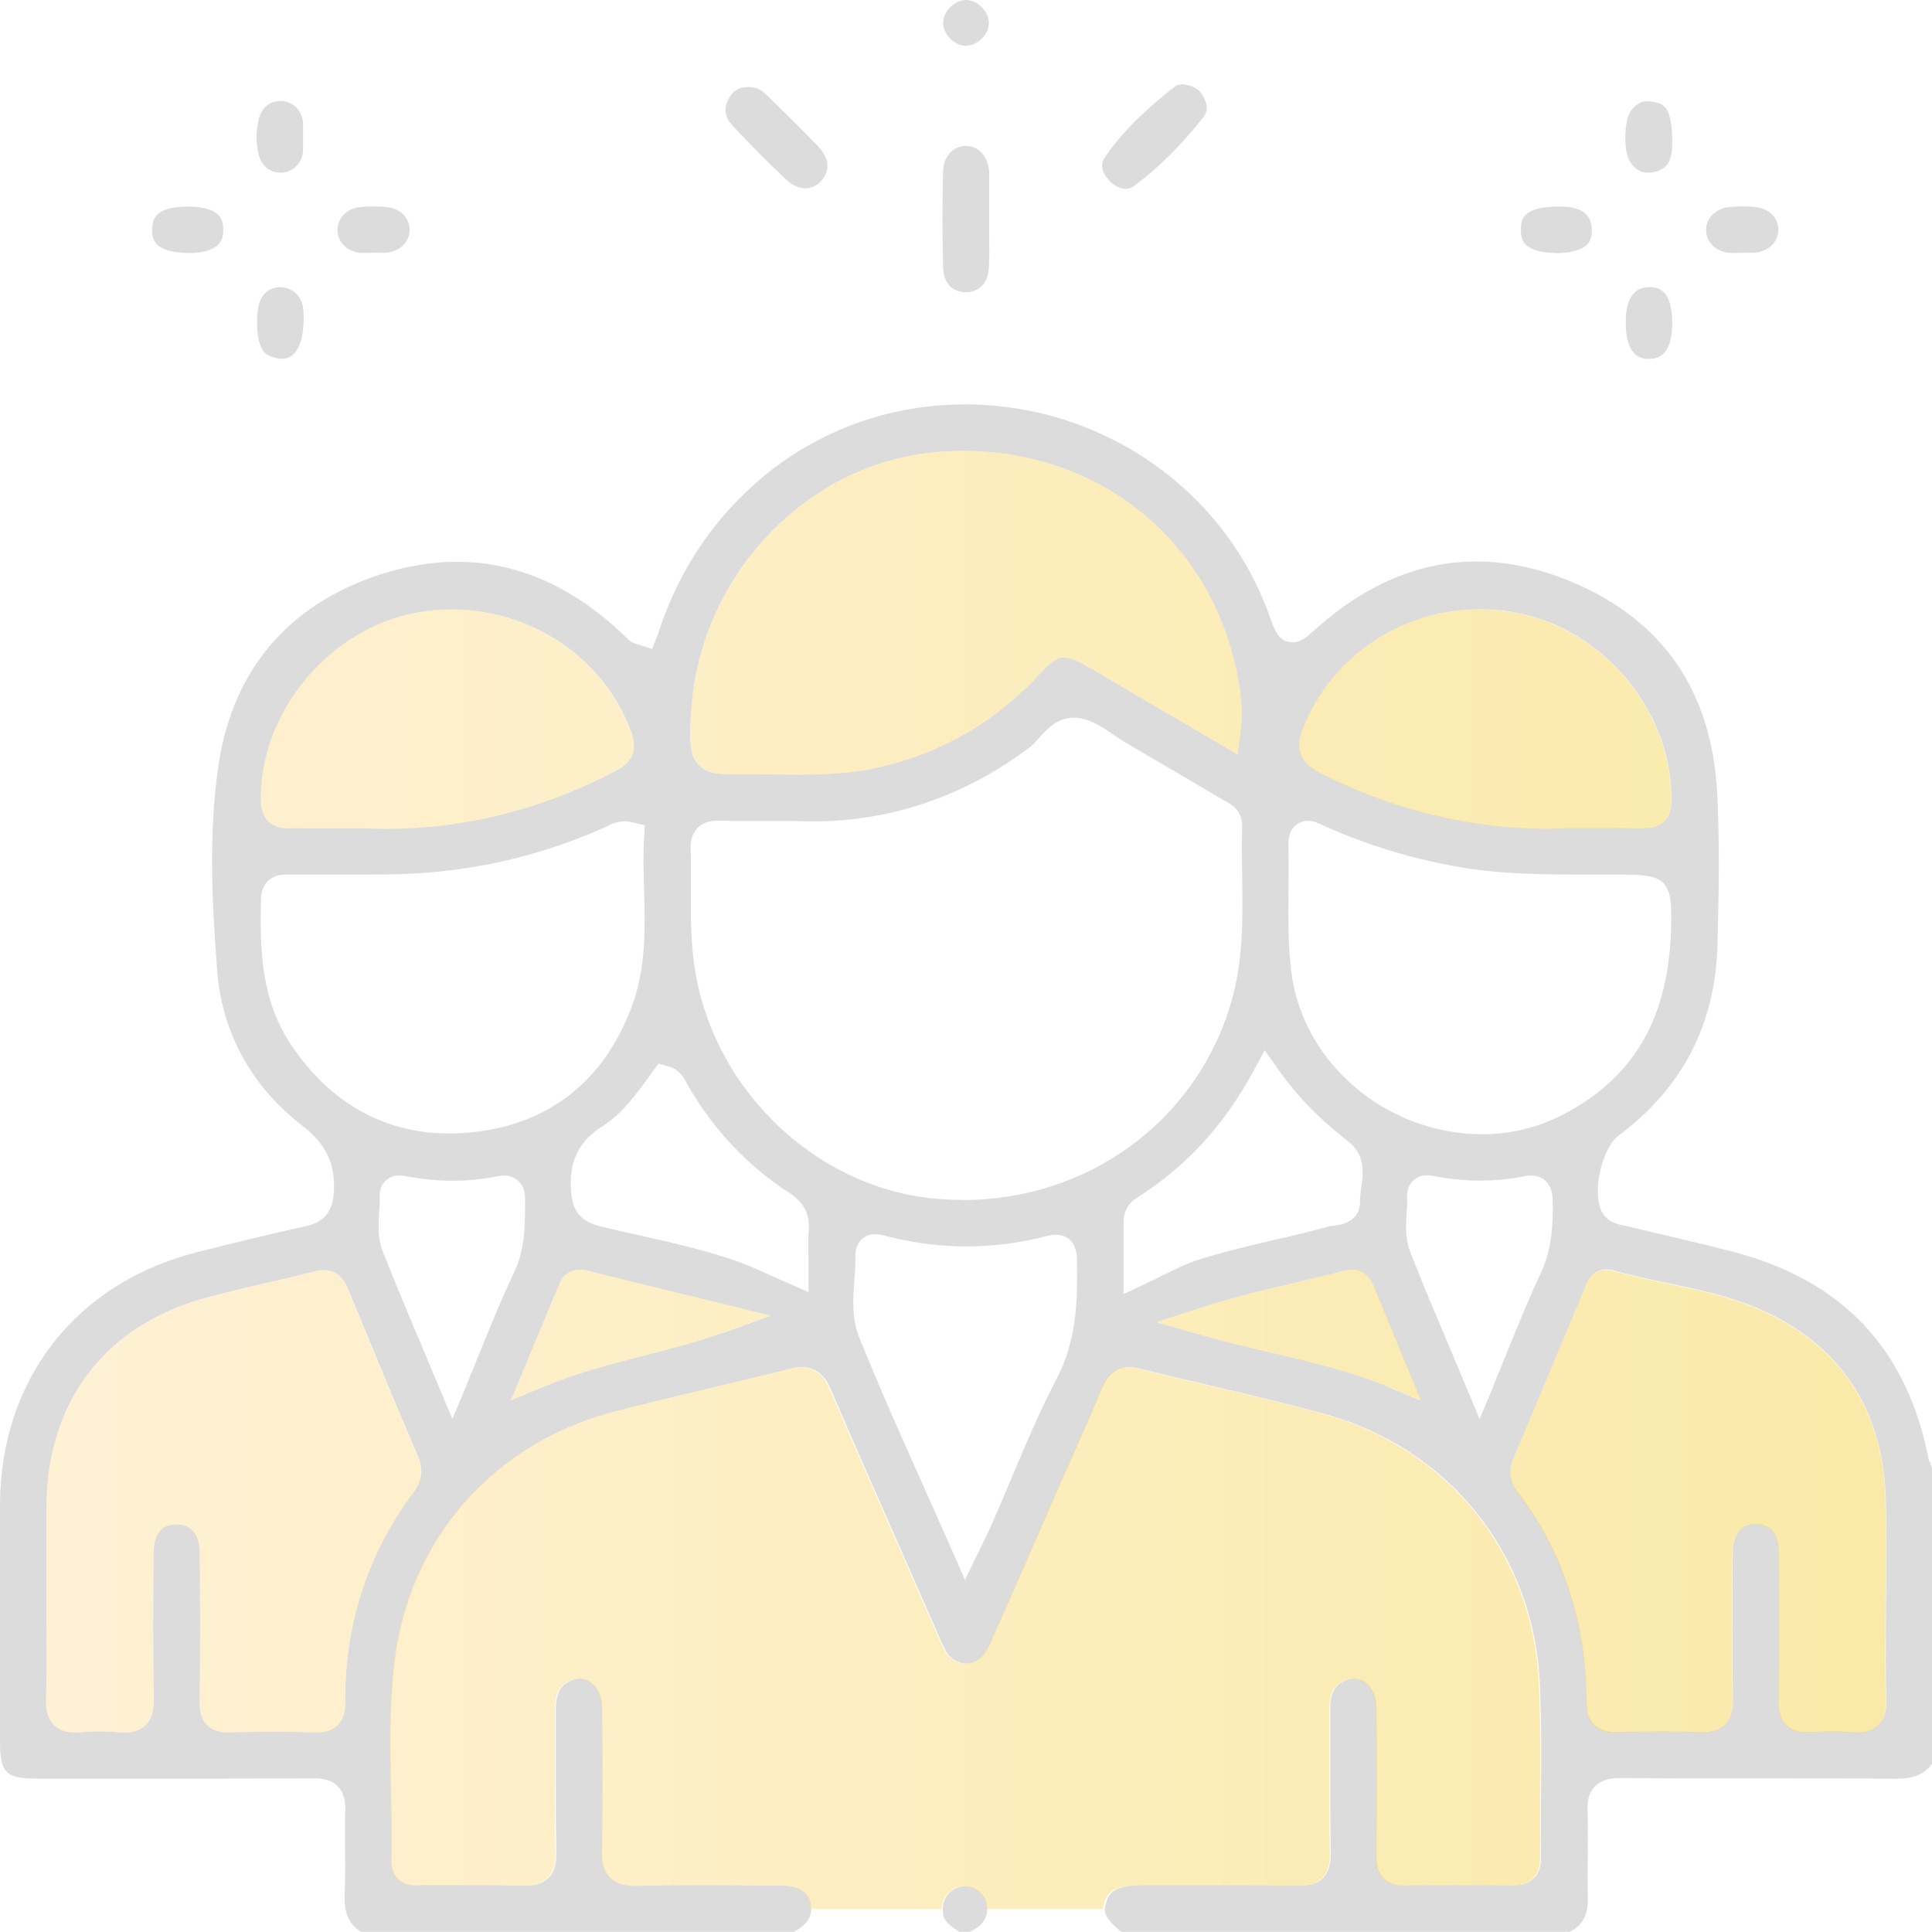
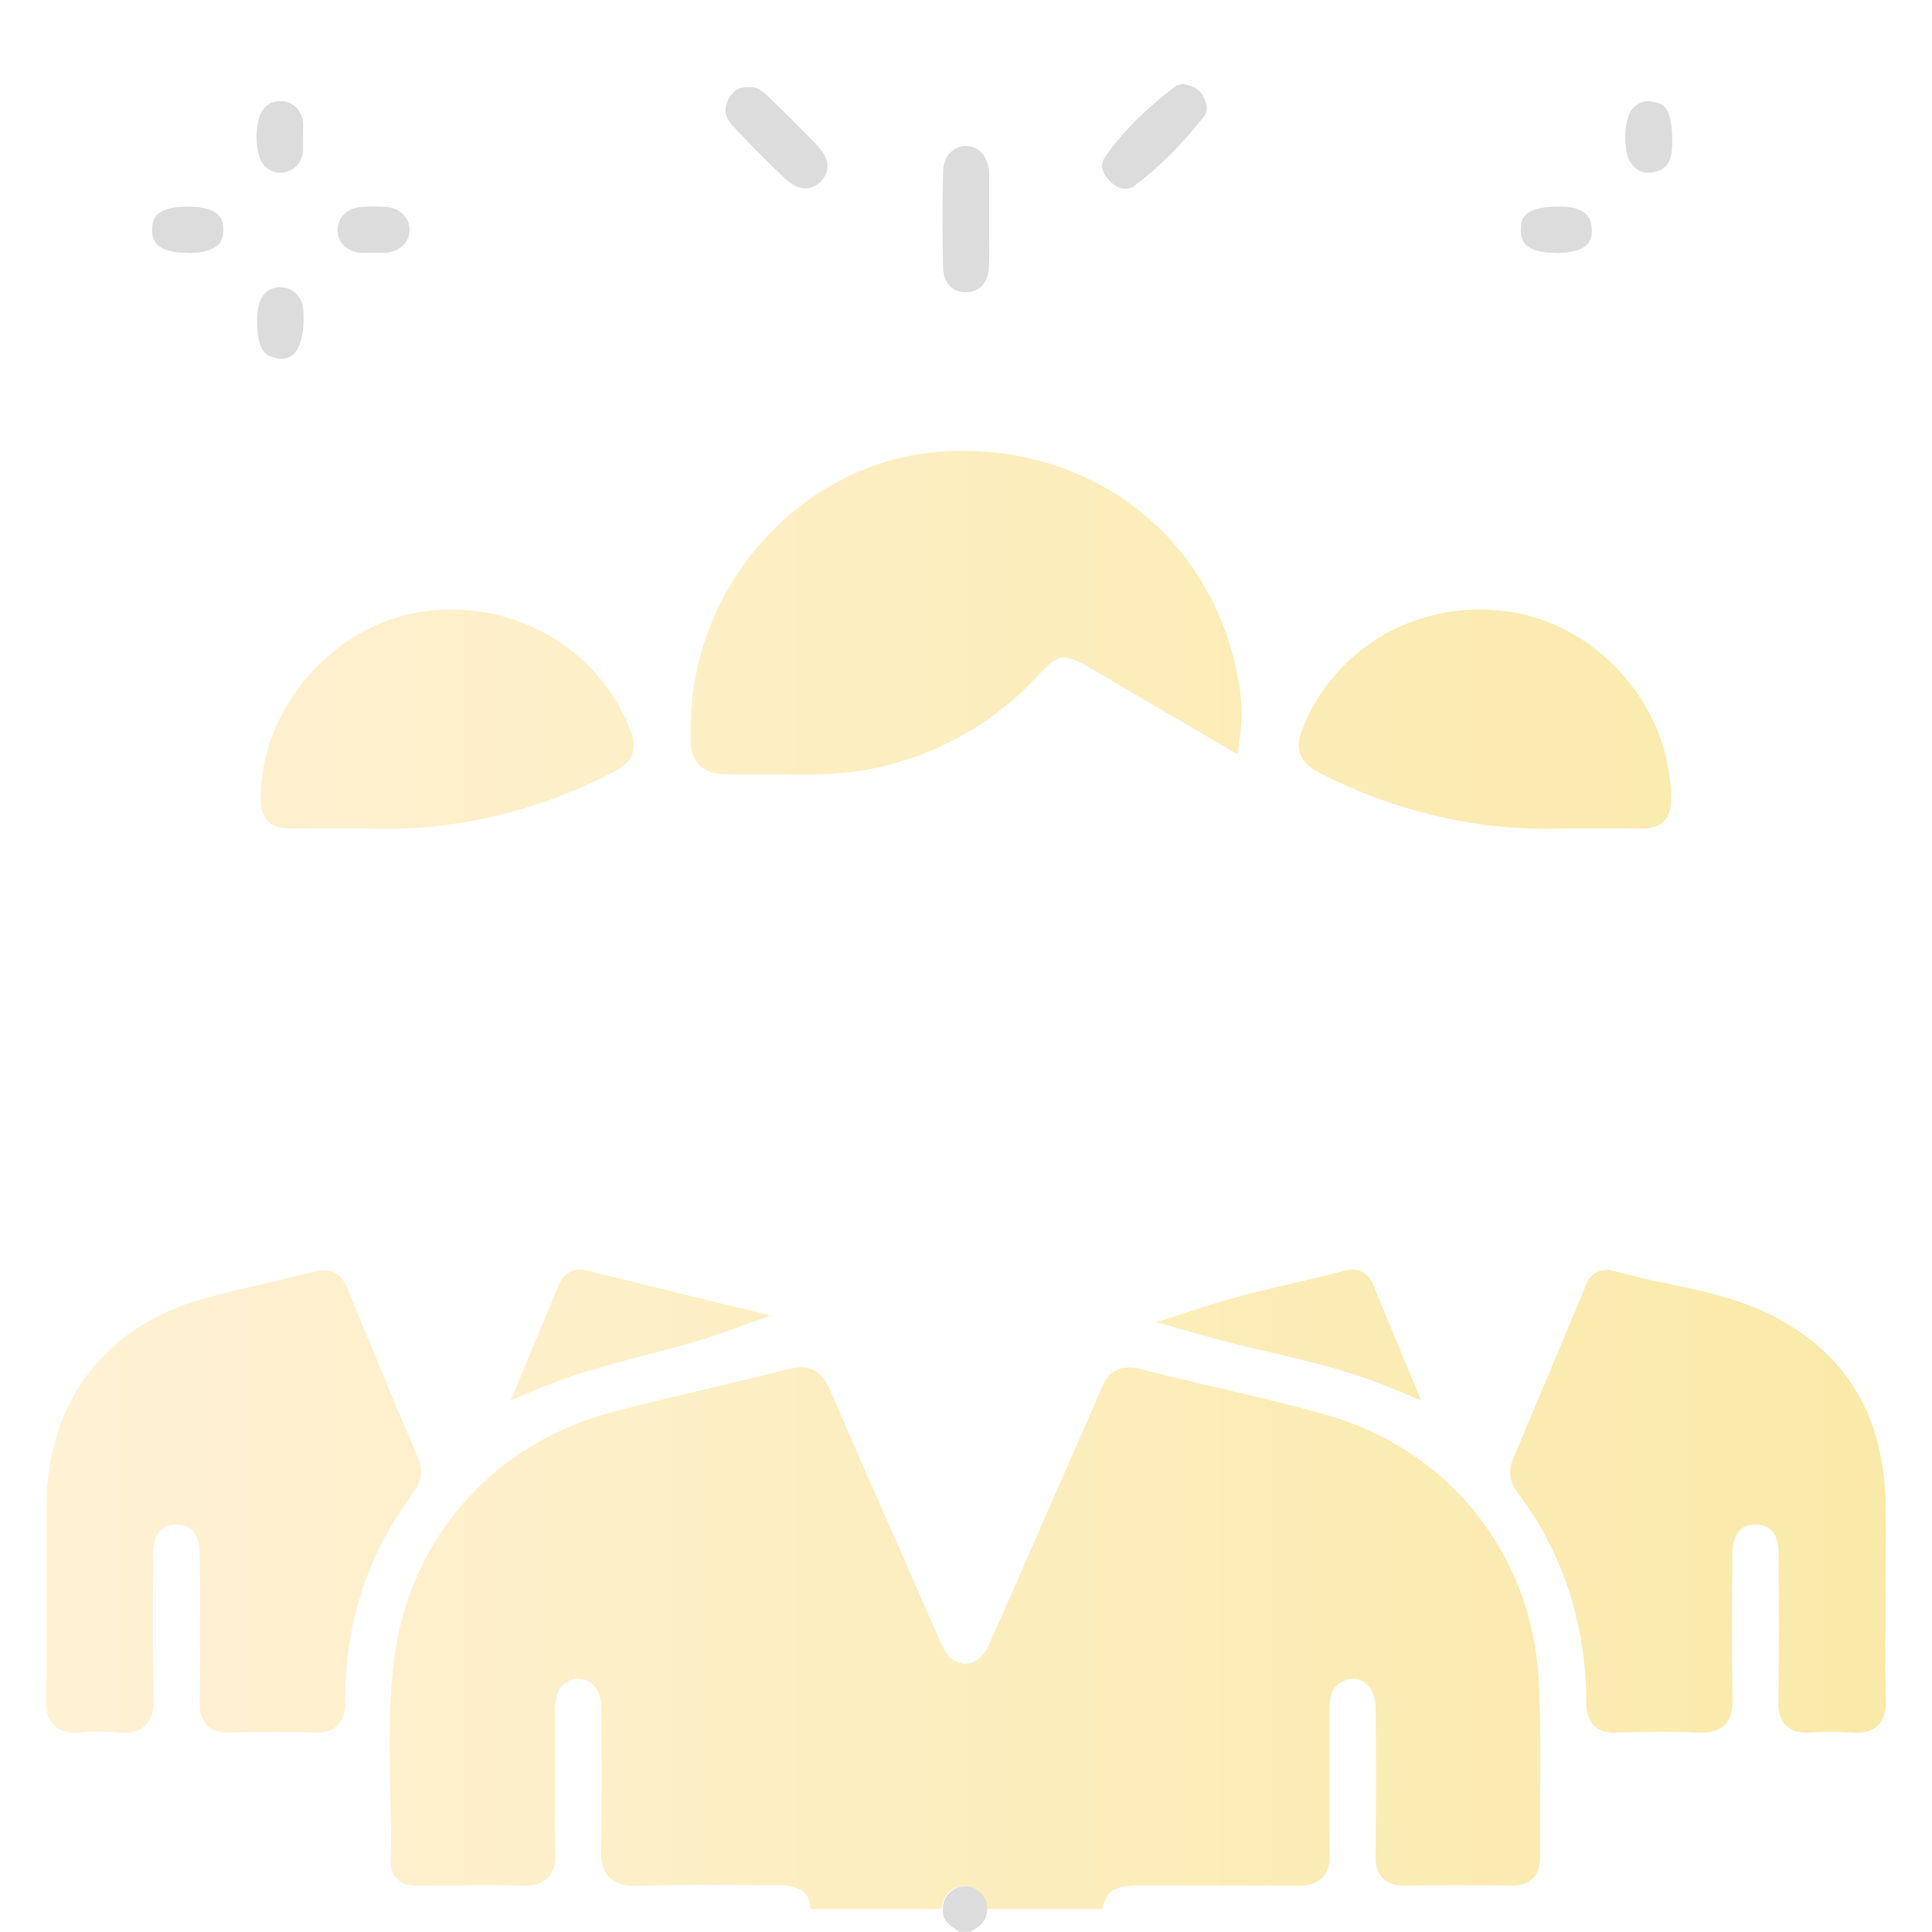
<svg xmlns="http://www.w3.org/2000/svg" xmlns:xlink="http://www.w3.org/1999/xlink" id="a" viewBox="0 0 130 130">
  <defs>
    <style>.j{fill:url(#e);}.k{fill:url(#d);}.l{fill:url(#g);}.m{fill:url(#f);}.n{fill:url(#i);}.o{fill:url(#h);}.p{fill:url(#c);}.q{fill:url(#b);}.r{fill:#dcdcdc;}.s{opacity:.5;}</style>
    <linearGradient id="b" x1="1.63" y1="89.83" x2="128.66" y2="89.83" gradientTransform="matrix(1, 0, 0, 1, 0, 0)" gradientUnits="userSpaceOnUse">
      <stop offset="0" stop-color="#ffe4ab" />
      <stop offset="1" stop-color="#f5d552" />
    </linearGradient>
    <linearGradient id="c" y1="101.03" x2="128.66" y2="101.03" xlink:href="#b" />
    <linearGradient id="d" y1="110.23" x2="128.66" y2="110.23" xlink:href="#b" />
    <linearGradient id="e" y1="48.39" x2="128.66" y2="48.39" xlink:href="#b" />
    <linearGradient id="f" y1="41.24" x2="128.66" y2="41.24" xlink:href="#b" />
    <linearGradient id="g" y1="48.39" x2="128.66" y2="48.39" xlink:href="#b" />
    <linearGradient id="h" x1="1.63" y1="101.01" x2="128.66" y2="101.01" xlink:href="#b" />
    <linearGradient id="i" y1="89.84" y2="89.84" xlink:href="#b" />
  </defs>
  <g>
-     <path class="r" d="M129.81,98.36c-1.44-7.56-5.77-12.19-13.23-14.14-1.63-.42-3.27-.81-4.9-1.19-.78-.18-1.56-.37-2.33-.55l-.14-.03c-.35-.07-1-.2-1.39-.85-.73-1.22-.07-4.32,1.09-5.19,4.27-3.17,6.5-7.46,6.65-12.75,.09-3.28,.16-6.77-.01-10.23-.35-6.93-3.67-11.74-9.87-14.31-2.15-.89-4.28-1.34-6.34-1.34-3.78,0-7.4,1.51-10.76,4.5l-.1,.09c-.59,.53-.95,.85-1.51,.85-.92,0-1.2-.8-1.52-1.7-3.02-8.56-11.27-14.31-20.53-14.31-5.57,0-10.83,2.12-14.8,5.97-2.72,2.63-4.69,5.84-5.86,9.53l-.38,.96-.98-.32c-.13-.03-.37-.09-.6-.3-.14-.13-.27-.26-.41-.39-.11-.11-.22-.22-.34-.32-3.32-3.02-6.96-4.54-10.81-4.54-1.7,0-3.47,.3-5.26,.89-6.08,2.01-9.8,6.4-10.76,12.68-.72,4.74-.43,9.67-.11,13.92,.32,4.2,2.31,7.82,5.75,10.47,1.6,1.24,2.23,2.58,2.1,4.5-.09,1.31-.67,1.98-1.93,2.26-2.37,.51-4.76,1.11-7.08,1.69l-.15,.04C5.11,86.3,.02,92.82,0,101.27c0,4.09,0,8.17,0,12.26v3.6c0,2.17,.38,2.55,2.51,2.55H11.58c3.16,0,6.33,0,9.53-.02,.51,0,1.16,.06,1.63,.55,.47,.49,.51,1.14,.49,1.65-.03,.85-.02,1.71-.01,2.56,.01,.98,.02,1.99-.03,2.99-.06,1.27,.26,2.04,1.1,2.58h29.13c.93-.51,1.15-.99,1.16-1.54,0-.02,0-.04,0-.06,0-1.36-1.37-1.52-1.96-1.52h-.98c-1.41-.02-2.82-.03-4.23-.03-1.52,0-3.04,.01-4.55,.05h-.14c-.48,0-1.17-.06-1.67-.57-.5-.51-.55-1.22-.54-1.84,.07-3.5,.05-6.98,.01-9.63-.01-1.08-.67-1.9-1.52-1.9-.26,0-.52,.08-.78,.23-.43,.25-.82,.65-.82,1.88,0,1.11,0,2.22,0,3.33,0,2.11,0,4.21,.03,6.32,0,.51-.04,1.16-.51,1.64-.47,.47-1.1,.53-1.53,.53h-.14c-.97-.03-1.95-.04-2.92-.04h-4.01l-.35,.02c-.19,0-.75,0-1.19-.44-.3-.31-.44-.73-.43-1.25,.04-1.58,0-3.21-.03-4.78-.06-2.89-.12-5.88,.27-8.84,1.07-8.14,6.73-14.49,14.77-16.57,2.1-.54,4.21-1.05,6.32-1.55,1.82-.43,3.63-.86,5.44-1.32,.31-.08,.58-.12,.82-.12,1.32,0,1.79,1.1,1.97,1.52,1.73,4.02,3.5,8.02,5.26,12.02l2.12,4.83c.27,.62,.46,1.01,.81,1.26,.3,.21,.61,.32,.92,.32,.63,0,1.21-.46,1.56-1.24,1.14-2.54,2.26-5.1,3.37-7.65l1.39-3.18,.82-1.85c.68-1.54,1.36-3.07,2.01-4.62,.14-.35,.58-1.4,1.83-1.4,.21,0,.44,.03,.69,.09,1.57,.39,3.15,.77,4.74,1.14,2.52,.59,5.12,1.21,7.66,1.9,8.41,2.3,14.11,9.41,14.52,18.12,.12,2.52,.1,5.08,.08,7.55,0,1.39-.02,2.78,0,4.17,0,.39-.04,.97-.48,1.41-.43,.44-1,.49-1.44,.49h0c-1.24-.02-2.47-.03-3.71-.03-1.16,0-2.32,0-3.55,.03-.23,0-.91,0-1.4-.49-.44-.44-.49-1.03-.49-1.49,.04-4.04,.04-7.13,0-10.03-.01-1.09-.66-1.91-1.51-1.91-.24,0-.48,.06-.72,.19-.44,.23-.88,.62-.88,1.78,0,1.07,0,2.15,0,3.22,0,2.19,0,4.37,.03,6.56,0,.51-.04,1.17-.51,1.65-.47,.48-1.11,.53-1.64,.53h0c-1.61-.02-3.22-.03-4.83-.03h-5.72c-1.86,.01-2.18,.51-2.39,1.11-.05,.16-.1,.32-.11,.49-.01,.37,.19,.82,1.12,1.54h30.14c.92-.43,1.28-1.14,1.24-2.43-.02-.88-.02-1.75,0-2.63,0-.99,.02-2.02-.02-3.02-.02-.53,.01-1.2,.49-1.7,.48-.5,1.15-.57,1.74-.57h0c2.2,.02,4.4,.02,6.59,.02h3.94c2.62,0,5.25,0,7.94,.03,1.29,0,2.03-.31,2.54-1.1v-19.64c-.08-.2-.15-.4-.19-.6Zm-43.12-41.42c-.01-.38,.02-.93,.41-1.33,.24-.24,.56-.38,.91-.38,.39,0,.71,.16,.95,.28l.13,.06c2.91,1.3,5.97,2.23,9.08,2.77,2.95,.51,6.04,.51,8.77,.51h2.05c2.38,.02,3.46,.02,3.46,2.54,.09,6.68-2.24,11.01-7.32,13.63-1.67,.86-3.48,1.3-5.4,1.3-6.44,0-12.08-4.8-12.84-10.92-.23-1.84-.21-3.69-.19-5.47,.01-1,.02-2-.01-2.99Zm12.91-15.94c.85,0,1.7,.08,2.53,.25,5.87,1.15,10.41,6.7,10.33,12.62-.02,1.63-1.15,1.87-1.92,1.87h0c-.62-.01-1.24-.02-1.91-.02h-3.14c-.49,.03-.98,.04-1.47,.04h0c-5.16,0-10.43-1.31-15.23-3.77-1.71-.88-1.48-2.08-1.1-3.03,1.95-4.84,6.63-7.96,11.92-7.96Zm-53.11,7.31c.33-9.27,7.59-17.13,16.52-17.89,.59-.05,1.19-.08,1.77-.08,9.13,0,16.52,5.91,18.4,14.71,.25,1.18,.5,2.57,.29,4.19l-.2,1.52-7.29-4.27-1.15-.68c-.57-.34-1.15-.68-1.73-1.01-.67-.38-1.15-.56-1.51-.56-.31,0-.73,.12-1.54,1.01-2.92,3.22-6.54,5.35-10.77,6.35-1.93,.46-3.89,.52-5.55,.52-.51,0-1.01,0-1.52-.01-.5,0-1-.01-1.49-.01h-1.31c-1.01,.01-1.82-.04-2.39-.63-.63-.65-.6-1.54-.54-3.16Zm-3.15,11.6c.07,2.57,.14,5.23-.84,7.85-1.91,5.1-5.74,8.03-11.09,8.46-.41,.03-.81,.05-1.2,.05-4.36,0-8.04-2.08-10.65-6.01-1.99-3-2.08-6.34-2-9.78,.02-1,.65-1.63,1.64-1.63h.36c.93,0,1.86,0,2.79,0,1.26,0,2.52,0,3.78-.01,5.08-.06,9.95-1.11,14.47-3.13,.06-.02,.11-.05,.17-.08,.28-.14,.7-.36,1.26-.36,.18,0,.35,.02,.53,.06l.83,.2-.05,.85c-.07,1.15-.04,2.31,0,3.53Zm-.85-10.58c.6,1.67-.6,2.3-1.12,2.57-4.8,2.53-10.11,3.87-15.35,3.87-.52,0-1.04-.01-1.5-.04h-3.14c-.65,0-1.26,0-1.97,.01-1.58,0-1.84-1.15-1.85-1.83-.13-5.91,4.55-11.59,10.44-12.68,.79-.14,1.59-.22,2.39-.22,5.45,0,10.32,3.34,12.11,8.32Zm-14.7,51.13c-3.06,4.12-4.6,8.85-4.56,14.04,0,.35,0,1.07-.5,1.57-.49,.5-1.17,.5-1.39,.5h-.13c-.94-.03-1.89-.05-2.83-.05s-1.93,.02-2.9,.05h-.13c-.23,0-.92,0-1.42-.5-.45-.45-.5-1.07-.49-1.55,.04-3.63,.03-7.27,0-10.03,0-.81-.25-1.8-1.37-1.91-.07,0-.15-.01-.22-.01-1.31,0-1.51,1.17-1.52,1.87-.03,3.67-.04,6.75,.02,9.89,0,.54-.04,1.23-.53,1.73-.34,.35-.81,.52-1.42,.52-.12,0-.24,0-.38-.02-.43-.04-.86-.06-1.29-.06-.46,0-.92,.02-1.37,.06-.12,0-.23,.01-.33,.01-.23,0-.91,0-1.42-.52-.48-.5-.52-1.18-.51-1.65,.05-1.67,.04-3.37,.03-5.02,0-.68,0-1.36,0-2.04v-1.85c0-1.36,0-2.72,0-4.08,.02-7.06,3.89-12.18,10.61-14.05,1.4-.39,2.83-.72,4.22-1.04,1.06-.24,2.12-.49,3.17-.76,.24-.06,.45-.09,.65-.09,.74,0,1.28,.4,1.61,1.2,1.4,3.4,3.06,7.41,4.75,11.38,.47,1.11,.03,1.9-.34,2.4Zm3.59-7.22l-.94,2.24s-1.71-4.08-2.08-4.96c-.92-2.17-1.78-4.23-2.6-6.3-.36-.92-.3-1.84-.25-2.66,.02-.33,.05-.66,.03-.99-.02-.56,.19-.9,.38-1.09,.17-.18,.48-.39,.97-.39,.2,0,.38,.04,.58,.08,.99,.18,1.99,.28,2.96,.28s2.03-.1,3.03-.3c.17-.03,.32-.05,.45-.05,.51,0,.83,.22,1.01,.4,.38,.39,.42,.89,.41,1.24v.44c-.01,1.45-.02,2.95-.76,4.49-.78,1.62-1.46,3.31-2.19,5.1-.33,.8-.66,1.62-1.01,2.47Zm17.3-3.58c-1.79,.64-3.62,1.11-5.39,1.57-2.19,.56-4.45,1.14-6.64,2.05l-2.27,.94,3.25-7.81c.26-.62,.77-.98,1.41-.98,.16,0,.32,.02,.49,.07,2.41,.6,4.82,1.19,7.24,1.78l5.09,1.25-3.17,1.14Zm5.72-5.18c0,.29,0,.6,0,.91v1.55l-1.42-.62c-.38-.17-.74-.33-1.1-.49-.72-.33-1.41-.64-2.09-.89-2.19-.79-4.52-1.31-6.78-1.82-.86-.19-1.72-.38-2.57-.59-1.36-.33-1.94-1.03-2.02-2.43-.08-1.34,.09-3.05,2.11-4.31,1.34-.84,2.34-2.24,3.32-3.59l.45-.63,.68,.19c.75,.21,1.05,.78,1.19,1.06l.05,.09c1.71,3.03,4.04,5.51,6.91,7.37,.95,.61,1.37,1.43,1.29,2.5-.04,.54-.03,1.08-.02,1.71Zm16.71,8.27c-1.16,2.23-2.16,4.6-3.13,6.9-.44,1.05-.88,2.09-1.34,3.13-.12,.28-.26,.56-.44,.92l-1.27,2.61-.88-2.01c-.62-1.4-1.23-2.78-1.84-4.14-1.56-3.49-3.03-6.78-4.4-10.18-.51-1.28-.41-2.59-.32-3.87,.04-.56,.08-1.09,.07-1.59-.01-.45,.12-.82,.38-1.09,.24-.25,.58-.39,.95-.39,.24,0,.46,.06,.66,.11,1.83,.48,3.68,.72,5.49,.72,1.81,0,3.64-.24,5.44-.71,.21-.05,.39-.08,.56-.08,.42,0,1.41,.17,1.43,1.7,.03,2.45,.06,5.23-1.36,7.97Zm-6.36-12.01c-.51,0-1.02-.02-1.53-.06-8.27-.61-15.38-7.43-16.52-15.85-.23-1.69-.22-3.37-.21-5,0-.9,.01-1.79-.02-2.69,0-.23-.03-.91,.46-1.42,.49-.5,1.17-.5,1.39-.5h.1c.6,.02,1.21,.02,1.85,.02h3.15c.44,.02,.88,.03,1.33,.03,5.21,0,10.24-1.73,14.54-4.99,.19-.14,.39-.36,.6-.6,.56-.62,1.26-1.39,2.37-1.39,.1,0,.19,0,.29,.02,.91,.12,1.67,.65,2.35,1.11,.24,.17,.48,.33,.72,.48,2.22,1.3,4.45,2.6,6.66,3.91l.14,.08c.36,.19,1.2,.62,1.16,1.73-.04,1.12-.02,2.27,0,3.39,.04,2.78,.09,5.66-.76,8.51-2.34,7.91-9.59,13.23-18.05,13.23Zm10.85,6.34v-2.59c0-.81,0-1.54,0-2.27,0-.68,.3-1.24,.88-1.61,3.31-2.09,5.87-4.87,7.84-8.5l.78-1.44,.94,1.33c1.24,1.76,2.74,3.3,4.72,4.84,1.15,.89,.96,2.23,.83,3.11-.04,.31-.09,.6-.08,.82,.03,.7-.26,1.56-1.8,1.71-.09,0-.17,.01-.24,.03-1.25,.35-2.53,.65-3.76,.93-1.67,.39-3.4,.8-5.05,1.32-.79,.25-1.54,.62-2.41,1.05-.38,.19-.78,.39-1.21,.59l-1.45,.68Zm17.76,6.22c-2.55-1.05-5.11-1.65-7.83-2.29-1.46-.34-2.97-.7-4.5-1.13l-3.22-.91,3.18-1.03c2.13-.69,4.14-1.16,6.09-1.61,1.15-.27,2.27-.53,3.39-.83,.17-.04,.33-.07,.48-.07,.67,0,1.17,.37,1.48,1.12l3.18,7.69-2.26-.93Zm7.14-.06l-.94,2.25-.94-2.25c-.39-.94-.78-1.85-1.15-2.74-.91-2.16-1.78-4.2-2.58-6.27-.35-.9-.29-1.8-.24-2.6,.02-.34,.05-.69,.03-1.03-.02-.46,.1-.84,.37-1.12,.17-.18,.48-.4,.97-.4,.16,0,.33,.03,.55,.07,1.01,.19,2.03,.29,3.02,.29s2-.1,2.97-.29c.18-.04,.33-.05,.46-.05,.43,0,1.44,.17,1.46,1.71,.02,1.57-.03,3.24-.84,4.94-.76,1.6-1.43,3.26-2.15,5.03-.32,.79-.65,1.61-1,2.46Zm1.64,7.18c-.55-.73-.65-1.48-.3-2.31,1.04-2.46,2.07-4.92,3.1-7.38l1.68-4.01,.04-.11c.11-.29,.43-1.19,1.45-1.19,.16,0,.32,.02,.49,.07,1.16,.33,2.39,.59,3.57,.84,2.37,.5,4.83,1.01,7.11,2.17,4.89,2.48,7.45,6.66,7.61,12.44,.04,1.49,.03,3,.02,4.45,0,.67-.01,3.38-.02,4.06-.01,1.6-.02,3.26,.03,4.88,.02,.49-.02,1.2-.51,1.71-.51,.53-1.22,.53-1.45,.53-.11,0-.23,0-.36-.02-.45-.04-.9-.05-1.35-.05-.49,0-.97,.02-1.46,.05-.09,0-.18,0-.26,0-.21,0-.86,0-1.34-.49-.45-.46-.5-1.07-.5-1.55,.04-3.43,.03-6.85,.01-10.03,0-1.18-.47-1.83-1.37-1.92-.08,0-.15-.01-.22-.01-1.36,0-1.52,1.31-1.52,1.87-.03,3.16-.05,6.54,.01,9.89,0,.54-.04,1.22-.52,1.71-.47,.48-1.1,.53-1.53,.53h-.22c-.83-.04-1.67-.05-2.5-.05-.99,0-1.98,.02-2.97,.04h-.14c-1.62,0-1.96-1.08-1.96-1.98,0-5.36-1.57-10.13-4.62-14.17Z" />
    <path class="r" d="M64.94,126.92c-.18,0-.36,.03-.53,.1-.61,.24-.97,.81-.97,1.44,0,.13,0,.26,.02,.39,.11,.45,.46,.72,1.08,1.14h.71l.05-.02c.17-.1,.35-.19,.5-.3,.42-.3,.63-.75,.63-1.21,0-.26-.04-.51-.18-.76-.27-.48-.77-.78-1.31-.78Z" />
    <path class="r" d="M64.99,19.66h0c.92,0,1.5-.62,1.55-1.66,.04-.71,.03-1.41,.02-2.16,0-.33,0-.67,0-1v-1.02s0-2.2,0-2.25c-.07-1.04-.7-1.74-1.56-1.75-.87,0-1.51,.71-1.54,1.68-.06,2.12-.06,4.31,0,6.5,.03,1.04,.6,1.66,1.54,1.66Z" />
    <path class="r" d="M74.7,12.22c.35,.32,.71,.49,1.04,.49,.21,0,.42-.07,.62-.23,1.6-1.2,3.11-2.7,4.63-4.61,.29-.37,.28-.84-.04-1.41-.2-.35-.5-.68-1.38-.8-.04,.01-.09,.02-.13,.03-.1,.02-.27,.06-.3,.07-2.19,1.69-3.71,3.23-4.81,4.85-.48,.72,.17,1.4,.38,1.6Z" />
    <path class="r" d="M52.86,12.05c.43,.41,.89,.62,1.34,.62,.37,0,.73-.16,1.03-.47,.9-.93,.26-1.89-.21-2.38-1-1.05-2.06-2.09-3.09-3.09l-.35-.34c-.48-.47-.83-.53-1.14-.53h-.12c-.63,0-1.04,.27-1.33,.86-.3,.62-.21,1.18,.29,1.72,1.18,1.26,2.38,2.48,3.58,3.61Z" />
-     <path class="r" d="M110.97,19.32c-1.28,0-1.57,1.23-1.58,2.27-.03,2.54,1.17,2.56,1.57,2.56h.03c1.01,0,1.53-.81,1.53-2.39,0-2.42-1.07-2.43-1.55-2.44Z" />
    <path class="r" d="M110.89,11.62c.11,0,.22-.01,.34-.03,.72-.13,1.1-.5,1.23-1.21,.05-.24,.05-.51,.06-.68v-.1c.01-2.41-.6-2.58-1.1-2.71-.19-.05-.37-.08-.53-.08-.28,0-.7,.06-1.13,.62-.48,.62-.54,2.69-.1,3.41,.43,.7,.91,.78,1.23,.78Z" />
    <path class="r" d="M104.67,17.03h.02c1.01,0,1.74-.2,2.1-.57,.23-.24,.34-.58,.32-1.04-.02-.97-.69-1.49-1.97-1.52h-.25c-2.46,0-2.52,.9-2.55,1.44-.03,.49,.07,.85,.31,1.1,.35,.37,1.07,.58,2.02,.58Z" />
-     <path class="r" d="M116.36,17.01c.09,.01,.17,.01,.26,.01,0,0,.53-.01,.65-.01h.74c.99-.08,1.66-.72,1.65-1.56-.01-.84-.67-1.46-1.64-1.53-.27-.02-.54-.03-.81-.03s-.55,.01-.82,.04c-.94,.09-1.6,.74-1.59,1.56,.01,.81,.64,1.42,1.56,1.53Z" />
    <path class="r" d="M12.68,17.03h.02c.94,0,1.65-.21,2.01-.6,.24-.26,.34-.62,.31-1.1-.03-.43-.1-1.42-2.36-1.43-2.32,0-2.39,.95-2.42,1.45-.03,.47,.07,.82,.3,1.07,.36,.39,1.13,.6,2.15,.6Z" />
    <path class="r" d="M24.26,17.01c.09,.01,.18,.01,.26,.01,0,0,.53-.01,.65-.01h.81c.95-.1,1.6-.74,1.58-1.56-.01-.81-.64-1.43-1.53-1.52-.3-.03-.6-.04-.91-.04s-.62,.02-.93,.05c-.87,.1-1.49,.75-1.48,1.55,.01,.81,.63,1.42,1.54,1.53Z" />
    <path class="r" d="M18.88,19.32c-.11,0-.23,.01-.34,.04-.33,.08-1.2,.28-1.24,2.06-.05,2.31,.67,2.5,1.15,2.64,.19,.05,.37,.08,.53,.08,1.3,0,1.45-1.89,1.45-2.64v-.16c0-.17,0-.48-.06-.75-.14-.73-.76-1.26-1.49-1.26Z" />
    <path class="r" d="M18.87,11.62h.06c.69-.03,1.27-.52,1.42-1.19,.02-.07,.03-.15,.04-.23v-.96c0-.13,0-.27,0-.4,0-.21,.02-.42,0-.63-.1-.8-.66-1.36-1.43-1.41h-.11c-.71,0-1.26,.46-1.44,1.22-.21,.88-.2,1.73,.04,2.52,.19,.65,.75,1.08,1.43,1.08Z" />
-     <path class="r" d="M64.98,3.08h.02c.76,0,1.53-.75,1.54-1.52,.01-.77-.74-1.55-1.54-1.56-.76,0-1.53,.75-1.54,1.52-.01,.77,.74,1.55,1.52,1.56Z" />
  </g>
  <g class="s">
    <path class="q" d="M39.52,85.5c-.18-.04-.34-.07-.49-.07-.64,0-1.15,.36-1.41,.98l-3.25,7.81,2.27-.94c2.2-.91,4.46-1.49,6.64-2.05,1.77-.46,3.61-.93,5.39-1.57l3.17-1.14-5.09-1.25c-2.41-.59-4.83-1.18-7.24-1.78Z" />
    <path class="p" d="M23.38,86.68c-.33-.8-.87-1.2-1.61-1.2-.2,0-.41,.03-.65,.09-1.05,.27-2.11,.52-3.17,.76-1.38,.32-2.81,.65-4.22,1.04-6.72,1.87-10.59,7-10.61,14.05,0,1.36,0,2.72,0,4.08v1.85c0,.68,0,1.36,0,2.04,0,1.65,.02,3.35-.03,5.02-.01,.47,.02,1.15,.51,1.65,.51,.52,1.19,.52,1.42,.52,.1,0,.21,0,.33-.01,.46-.04,.91-.06,1.37-.06,.43,0,.86,.02,1.29,.06,.13,.01,.26,.02,.38,.02,.61,0,1.07-.17,1.42-.52,.49-.5,.54-1.19,.53-1.73-.06-3.14-.05-6.22-.02-9.89,0-.7,.21-1.87,1.52-1.87,.07,0,.14,0,.22,.01,1.12,.11,1.37,1.1,1.37,1.91,.02,2.76,.03,6.4,0,10.03,0,.48,.05,1.09,.49,1.55,.49,.5,1.19,.5,1.42,.5h.13c.97-.03,1.93-.05,2.9-.05s1.89,.01,2.83,.05h.13c.22,0,.9,0,1.39-.49,.5-.51,.5-1.23,.5-1.57-.04-5.19,1.5-9.92,4.56-14.04,.37-.5,.81-1.29,.34-2.4-1.69-3.98-3.35-7.99-4.75-11.38Z" />
    <path class="k" d="M76.78,126.87h5.72c1.61-.01,3.22,0,4.83,.02h0c.53,0,1.18-.06,1.64-.53,.47-.48,.52-1.13,.51-1.65-.04-2.19-.03-4.37-.03-6.56,0-1.07,0-2.15,0-3.22,0-1.16,.44-1.55,.88-1.78,.24-.13,.48-.19,.72-.19,.85,0,1.5,.82,1.51,1.91,.04,2.9,.04,5.99,0,10.03,0,.46,.05,1.05,.49,1.49,.49,.49,1.17,.49,1.4,.49,1.23-.02,2.39-.03,3.55-.03,1.24,0,2.48,.01,3.71,.03h0c.44,0,1.01-.05,1.44-.49,.44-.44,.48-1.02,.48-1.41-.01-1.39,0-2.78,0-4.17,.02-2.47,.03-5.03-.08-7.55-.4-8.7-6.1-15.81-14.52-18.12-2.54-.7-5.14-1.31-7.66-1.9-1.58-.37-3.16-.74-4.74-1.14-.25-.06-.48-.09-.69-.09-1.25,0-1.69,1.05-1.83,1.4-.65,1.55-1.33,3.08-2.01,4.62l-.82,1.85-1.39,3.18c-1.11,2.55-2.23,5.11-3.37,7.65-.35,.78-.93,1.24-1.56,1.24-.31,0-.62-.11-.92-.32-.34-.25-.53-.64-.81-1.26l-2.12-4.83c-1.76-4-3.53-8.01-5.26-12.02-.18-.41-.65-1.52-1.97-1.52-.24,0-.51,.04-.82,.12-1.81,.46-3.62,.89-5.44,1.32-2.11,.5-4.22,1-6.32,1.55-8.04,2.08-13.7,8.44-14.77,16.57-.39,2.96-.33,5.95-.27,8.84,.03,1.57,.07,3.2,.03,4.78-.01,.52,.13,.95,.43,1.25,.43,.44,1,.44,1.19,.44h.35l4.01-.02c.97,0,1.95,0,2.92,.03h.14c.43,0,1.07-.05,1.53-.53,.47-.48,.52-1.13,.51-1.64-.04-2.11-.03-4.21-.03-6.32,0-1.11,0-2.22,0-3.33,0-1.23,.39-1.63,.82-1.88,.26-.15,.52-.23,.78-.23,.85,0,1.51,.82,1.52,1.9,.03,2.65,.06,6.14-.01,9.63-.01,.62,.04,1.33,.54,1.84,.5,.51,1.19,.57,1.67,.57h.14c1.52-.04,3.04-.05,4.55-.05,1.41,0,2.82,0,4.23,.02h.98c.59,.01,1.95,.17,1.96,1.53,0,.02,0,.04,0,.06h8.86c0-.63,.36-1.2,.97-1.44,.17-.07,.35-.1,.53-.1,.54,0,1.04,.3,1.31,.78,.14,.25,.18,.51,.18,.76h7.85c0-.17,.05-.33,.11-.49,.2-.6,.53-1.09,2.39-1.1Z" />
    <path class="j" d="M88.77,52c4.8,2.47,10.06,3.77,15.23,3.77h0c.49,0,.98-.01,1.47-.03h3.14c.67,0,1.29,0,1.91,.01h0c.77,0,1.9-.25,1.92-1.87,.08-5.93-4.46-11.47-10.33-12.62-.83-.16-1.68-.25-2.53-.25-5.29,0-9.97,3.13-11.92,7.96-.38,.95-.6,2.15,1.1,3.03Z" />
    <path class="m" d="M49.41,52.11h1.31c.5-.01,.99,0,1.49,0,.51,0,1.01,.01,1.52,.01,1.66,0,3.62-.06,5.55-.52,4.23-1,7.85-3.13,10.77-6.35,.81-.89,1.23-1.01,1.54-1.01,.36,0,.84,.18,1.51,.56,.58,.33,1.15,.67,1.73,1.01l1.15,.68,7.29,4.27,.2-1.52c.21-1.62-.04-3.01-.29-4.19-1.88-8.8-9.28-14.71-18.4-14.71-.59,0-1.18,.03-1.77,.08-8.93,.76-16.19,8.62-16.52,17.89-.06,1.62-.09,2.51,.54,3.16,.57,.59,1.38,.64,2.39,.64Z" />
    <path class="l" d="M19.4,55.75c.71-.01,1.31-.02,1.97-.02h3.14c.46,.03,.98,.04,1.5,.04,5.24,0,10.55-1.34,15.35-3.87,.51-.27,1.72-.91,1.12-2.57-1.79-4.98-6.66-8.32-12.11-8.32-.8,0-1.6,.07-2.39,.22-5.89,1.09-10.57,6.77-10.44,12.68,.01,.68,.28,1.83,1.85,1.83Z" />
    <path class="o" d="M108.7,116.57h.14c.99-.02,1.98-.04,2.97-.04,.84,0,1.67,.01,2.5,.05h.22c.43,0,1.06-.05,1.53-.53,.48-.49,.53-1.17,.52-1.71-.06-3.35-.05-6.73-.01-9.89,0-.56,.16-1.87,1.52-1.87,.07,0,.15,0,.22,.01,.9,.09,1.36,.73,1.37,1.92,.02,3.19,.03,6.61-.01,10.03,0,.48,.04,1.09,.5,1.55,.48,.49,1.13,.49,1.34,.49,.08,0,.17,0,.26,0,.48-.03,.97-.05,1.46-.05,.45,0,.9,.02,1.35,.05,.13,0,.25,.02,.36,.02,.23,0,.94,0,1.45-.53,.49-.51,.53-1.22,.51-1.71-.06-1.62-.05-3.28-.03-4.88,0-.68,.01-3.39,.02-4.06,.01-1.46,.02-2.97-.02-4.45-.15-5.78-2.71-9.96-7.61-12.44-2.28-1.16-4.73-1.67-7.11-2.17-1.19-.25-2.41-.51-3.57-.84-.17-.05-.33-.07-.49-.07-1.02,0-1.34,.89-1.45,1.19l-.04,.11-1.68,4.01c-1.03,2.46-2.06,4.92-3.1,7.38-.35,.83-.25,1.58,.3,2.31,3.05,4.04,4.61,8.81,4.62,14.17,0,.9,.34,1.98,1.96,1.98Z" />
    <path class="n" d="M90.95,85.43c-.16,0-.32,.02-.48,.07-1.12,.3-2.24,.56-3.39,.83-1.95,.45-3.96,.92-6.09,1.61l-3.18,1.03,3.22,.91c1.53,.43,3.04,.79,4.5,1.13,2.71,.64,5.27,1.24,7.83,2.29l2.26,.93-3.18-7.69c-.31-.74-.8-1.12-1.48-1.12Z" />
  </g>
</svg>